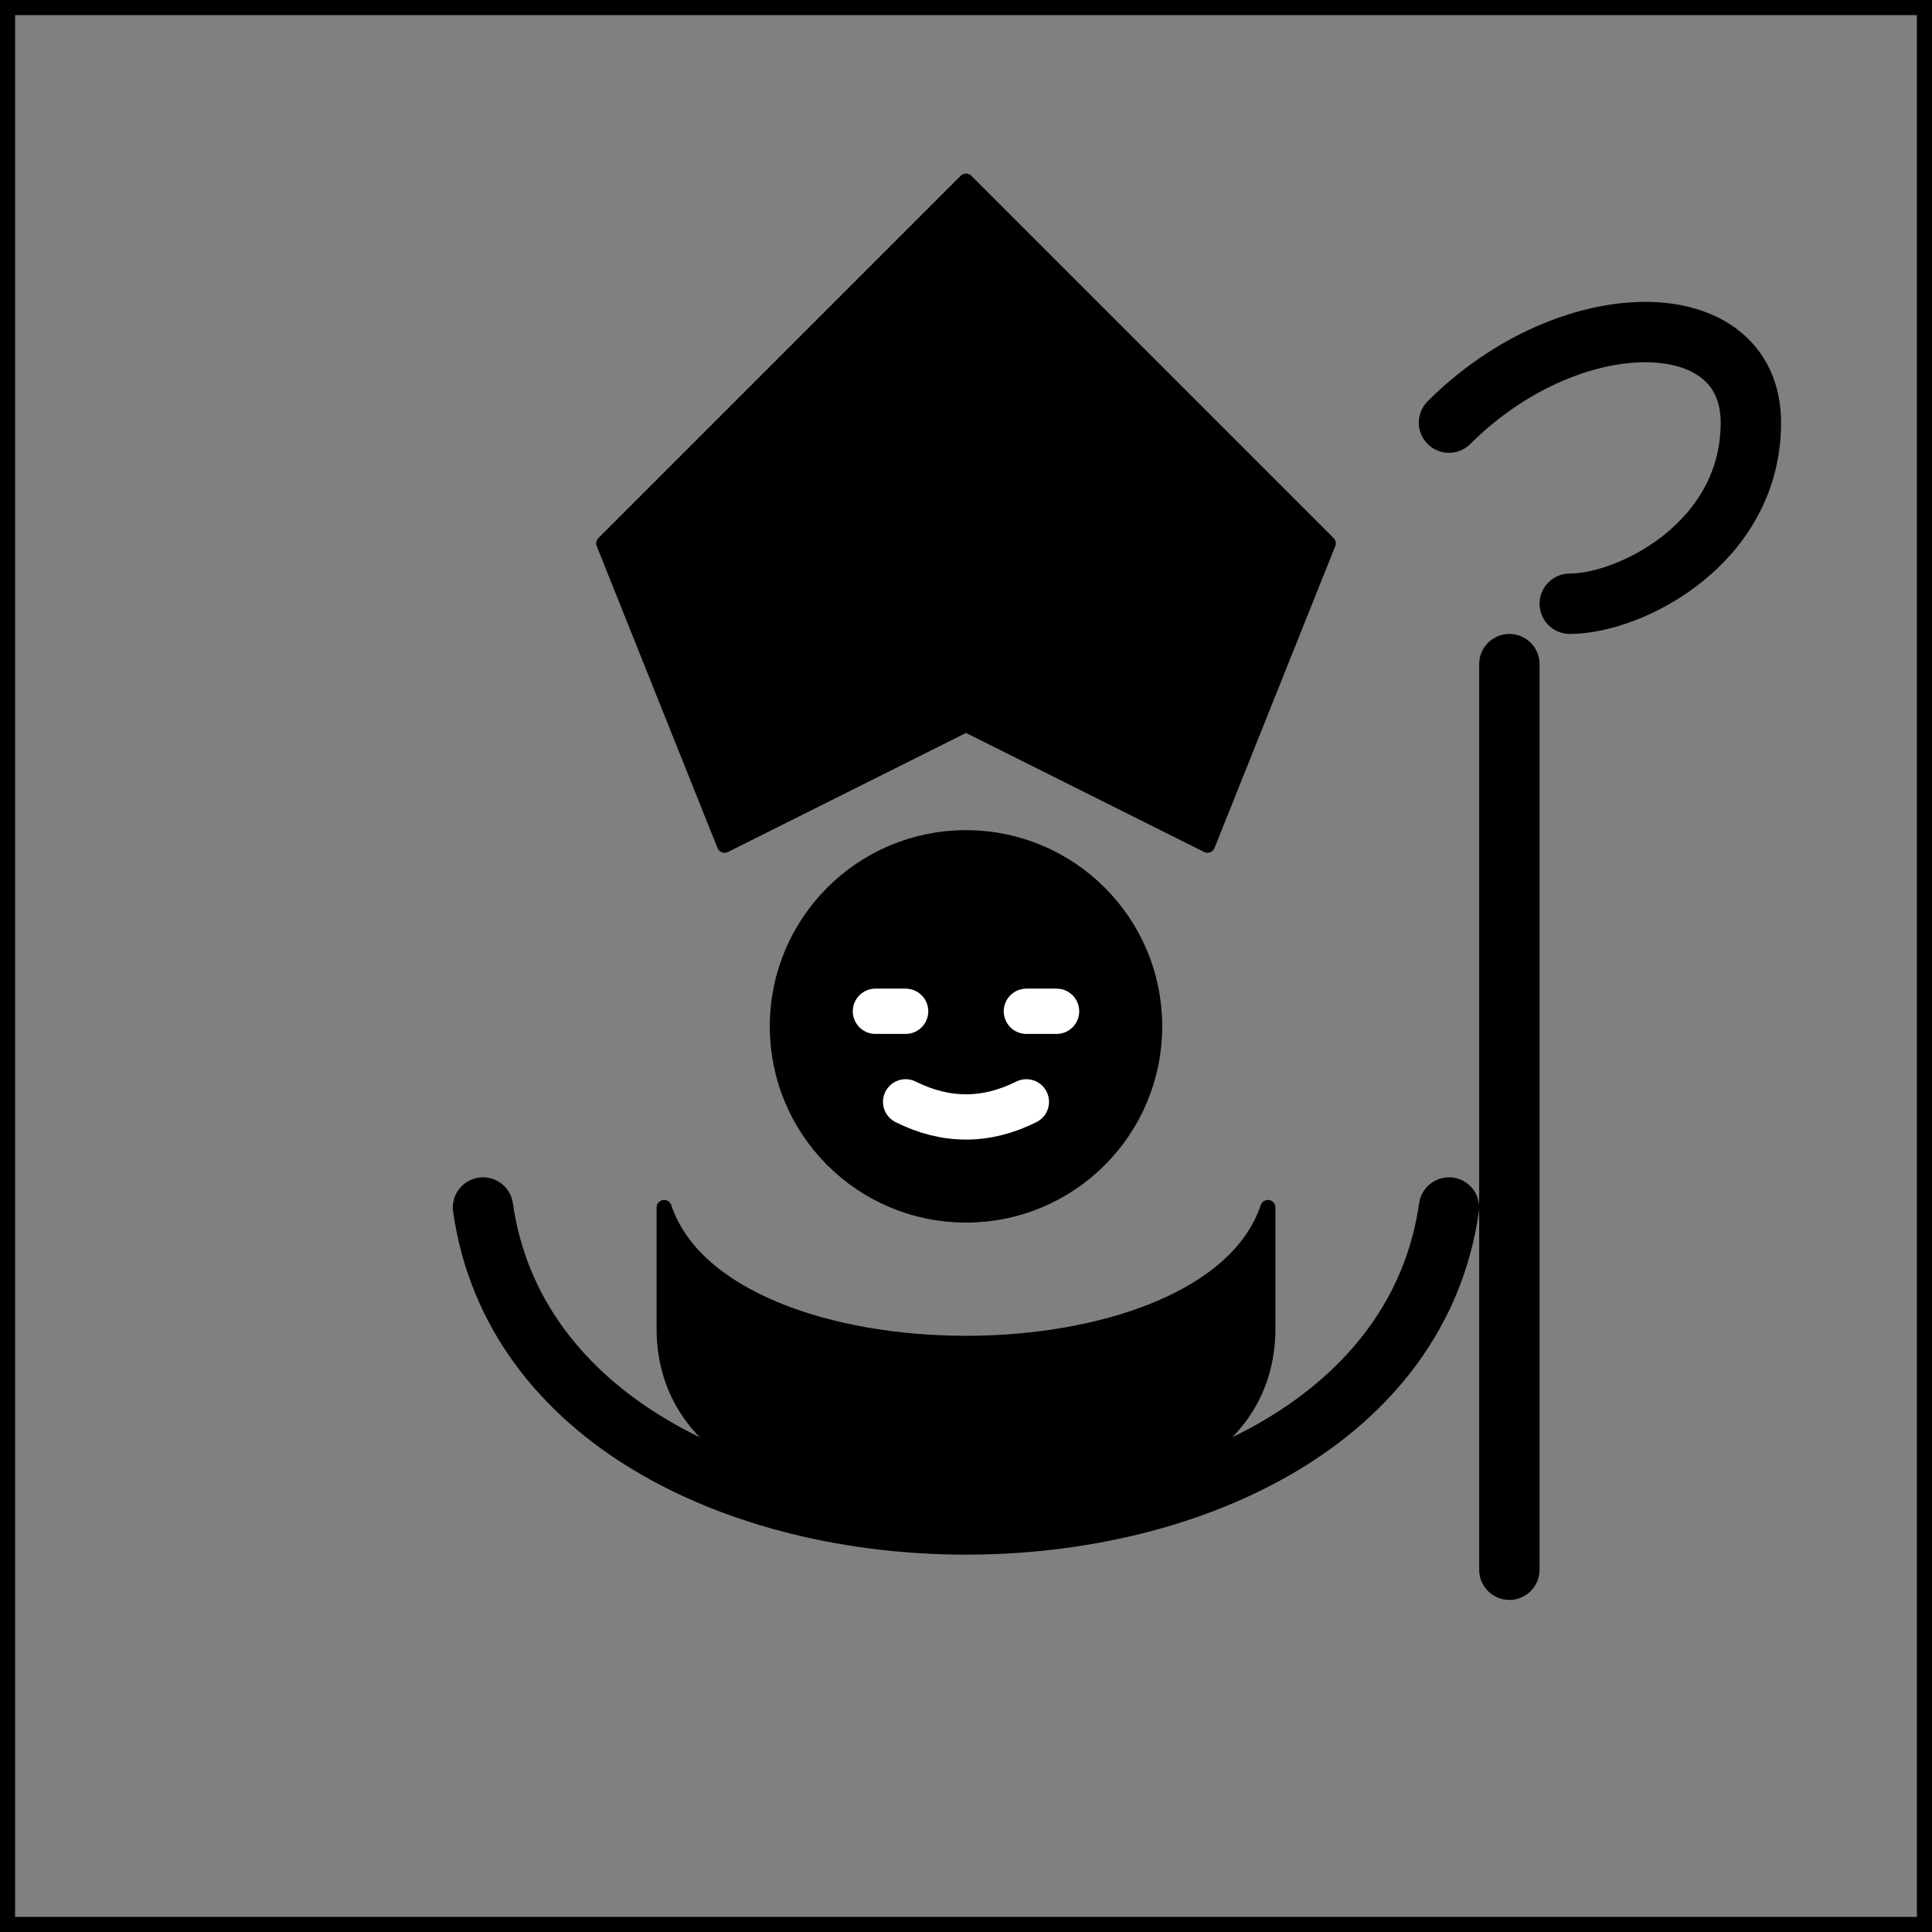
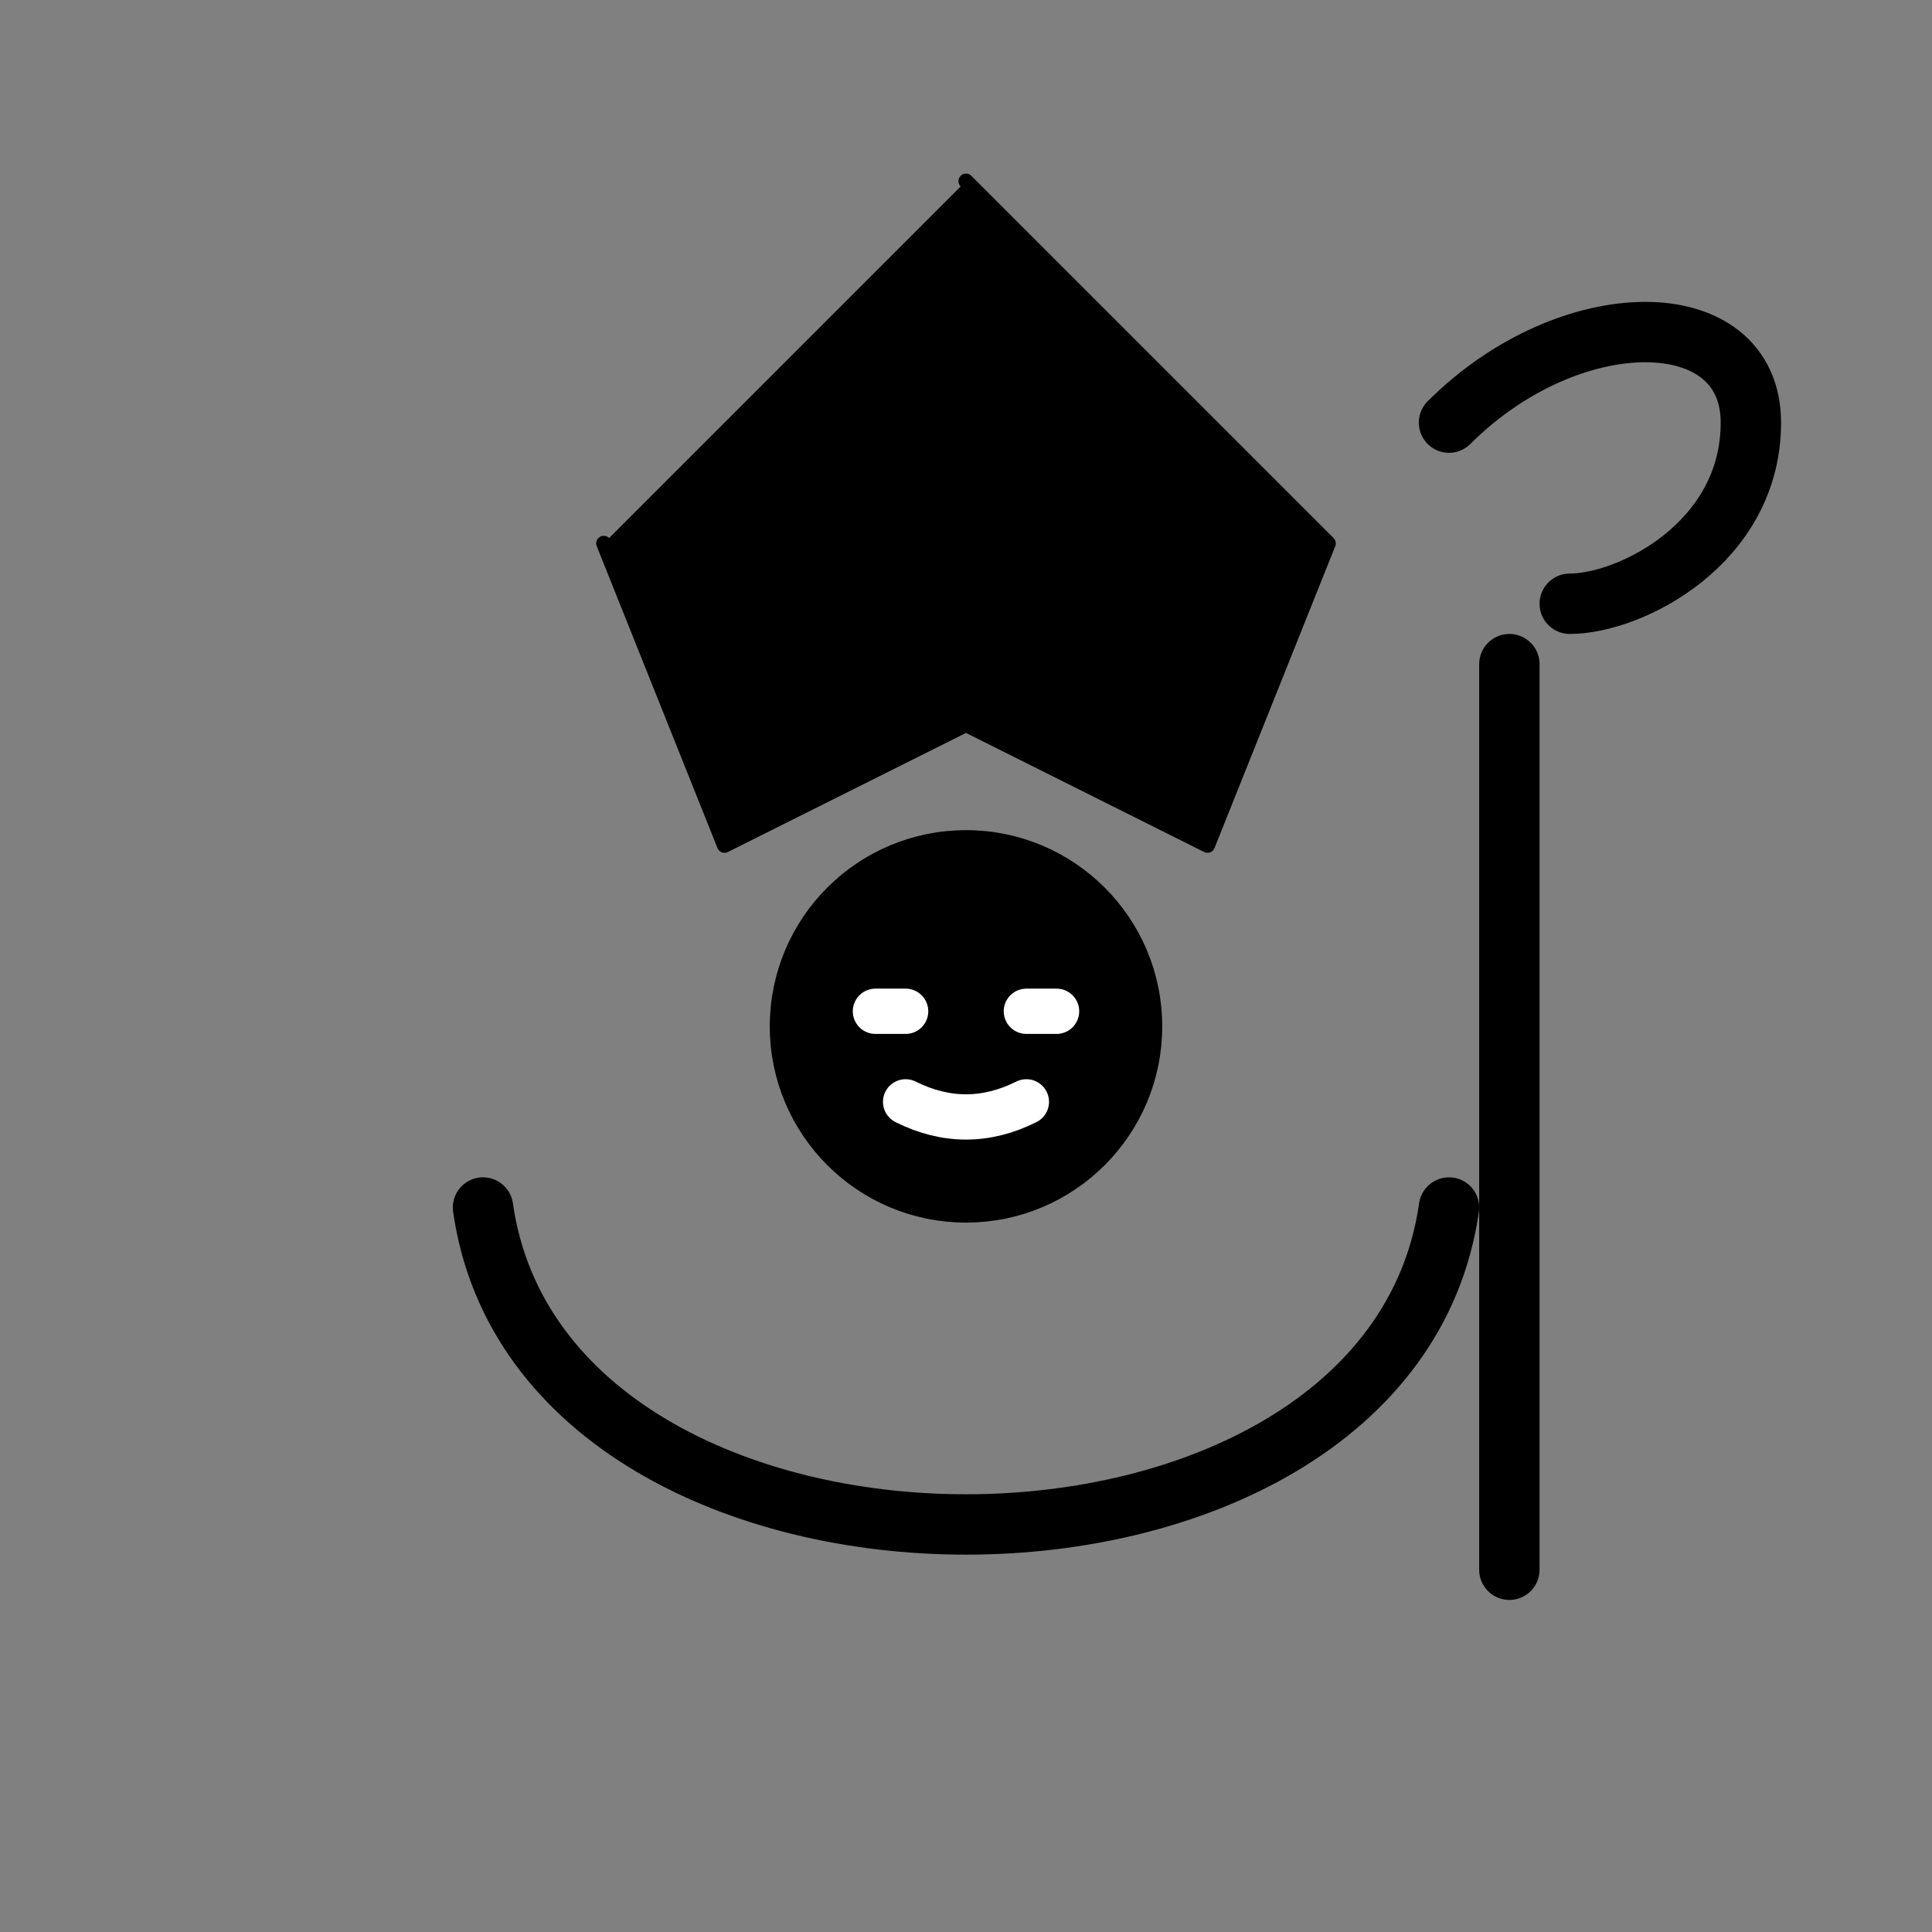
<svg xmlns="http://www.w3.org/2000/svg" viewBox="0 0 64 64" width="64" height="64" fill="none" stroke="currentColor" stroke-linecap="round" stroke-linejoin="round">
  <rect x="0" y="0" width="64" height="64" fill="#808080" stroke="none" />
-   <path d="M32 6 L44 18 L40 28 L32 24 L24 28 L20 18 Z" fill="currentColor" stroke="currentColor" stroke-width="0.5" />
+   <path d="M32 6 L44 18 L40 28 L32 24 L24 28 L20 18 " fill="currentColor" stroke="currentColor" stroke-width="0.5" />
  <path d="M32 12 L32 22" stroke="currentColor" stroke-width="1.5" />
-   <path d="M28 16 L36 16" stroke="currentColor" stroke-width="1.5" />
  <circle cx="32" cy="34" r="6" fill="currentColor" />
  <g fill="none" stroke="transparent">
    
  </g>
  <path d="M29 33.5 L30 33.5" stroke="#ffffff" stroke-width="1.5" stroke-linecap="round" />
  <path d="M34 33.5 L35 33.5" stroke="#ffffff" stroke-width="1.5" stroke-linecap="round" />
  <path d="M30 36.5 Q32 37.5 34 36.5" stroke="#ffffff" stroke-width="1.5" stroke-linecap="round" fill="none" />
-   <path d="M22 40 C24 46 40 46 42 40 L42 44 C42 48 38 50 32 50 C26 50 22 48 22 44 Z" fill="currentColor" stroke="currentColor" stroke-width="0.5" />
  <path d="M48 14 C52 10 58 10 58 14 C58 18 54 20 52 20" stroke="currentColor" stroke-width="2" fill="none" />
  <path d="M50 22 L50 52" stroke="currentColor" stroke-width="2" stroke-linecap="round" />
  <path d="M16 40 C18 54 46 54 48 40" stroke="currentColor" stroke-width="2" fill="none" stroke-linecap="round" />
-   <rect x="0" y="0" width="64" height="64" fill="none" />
</svg>